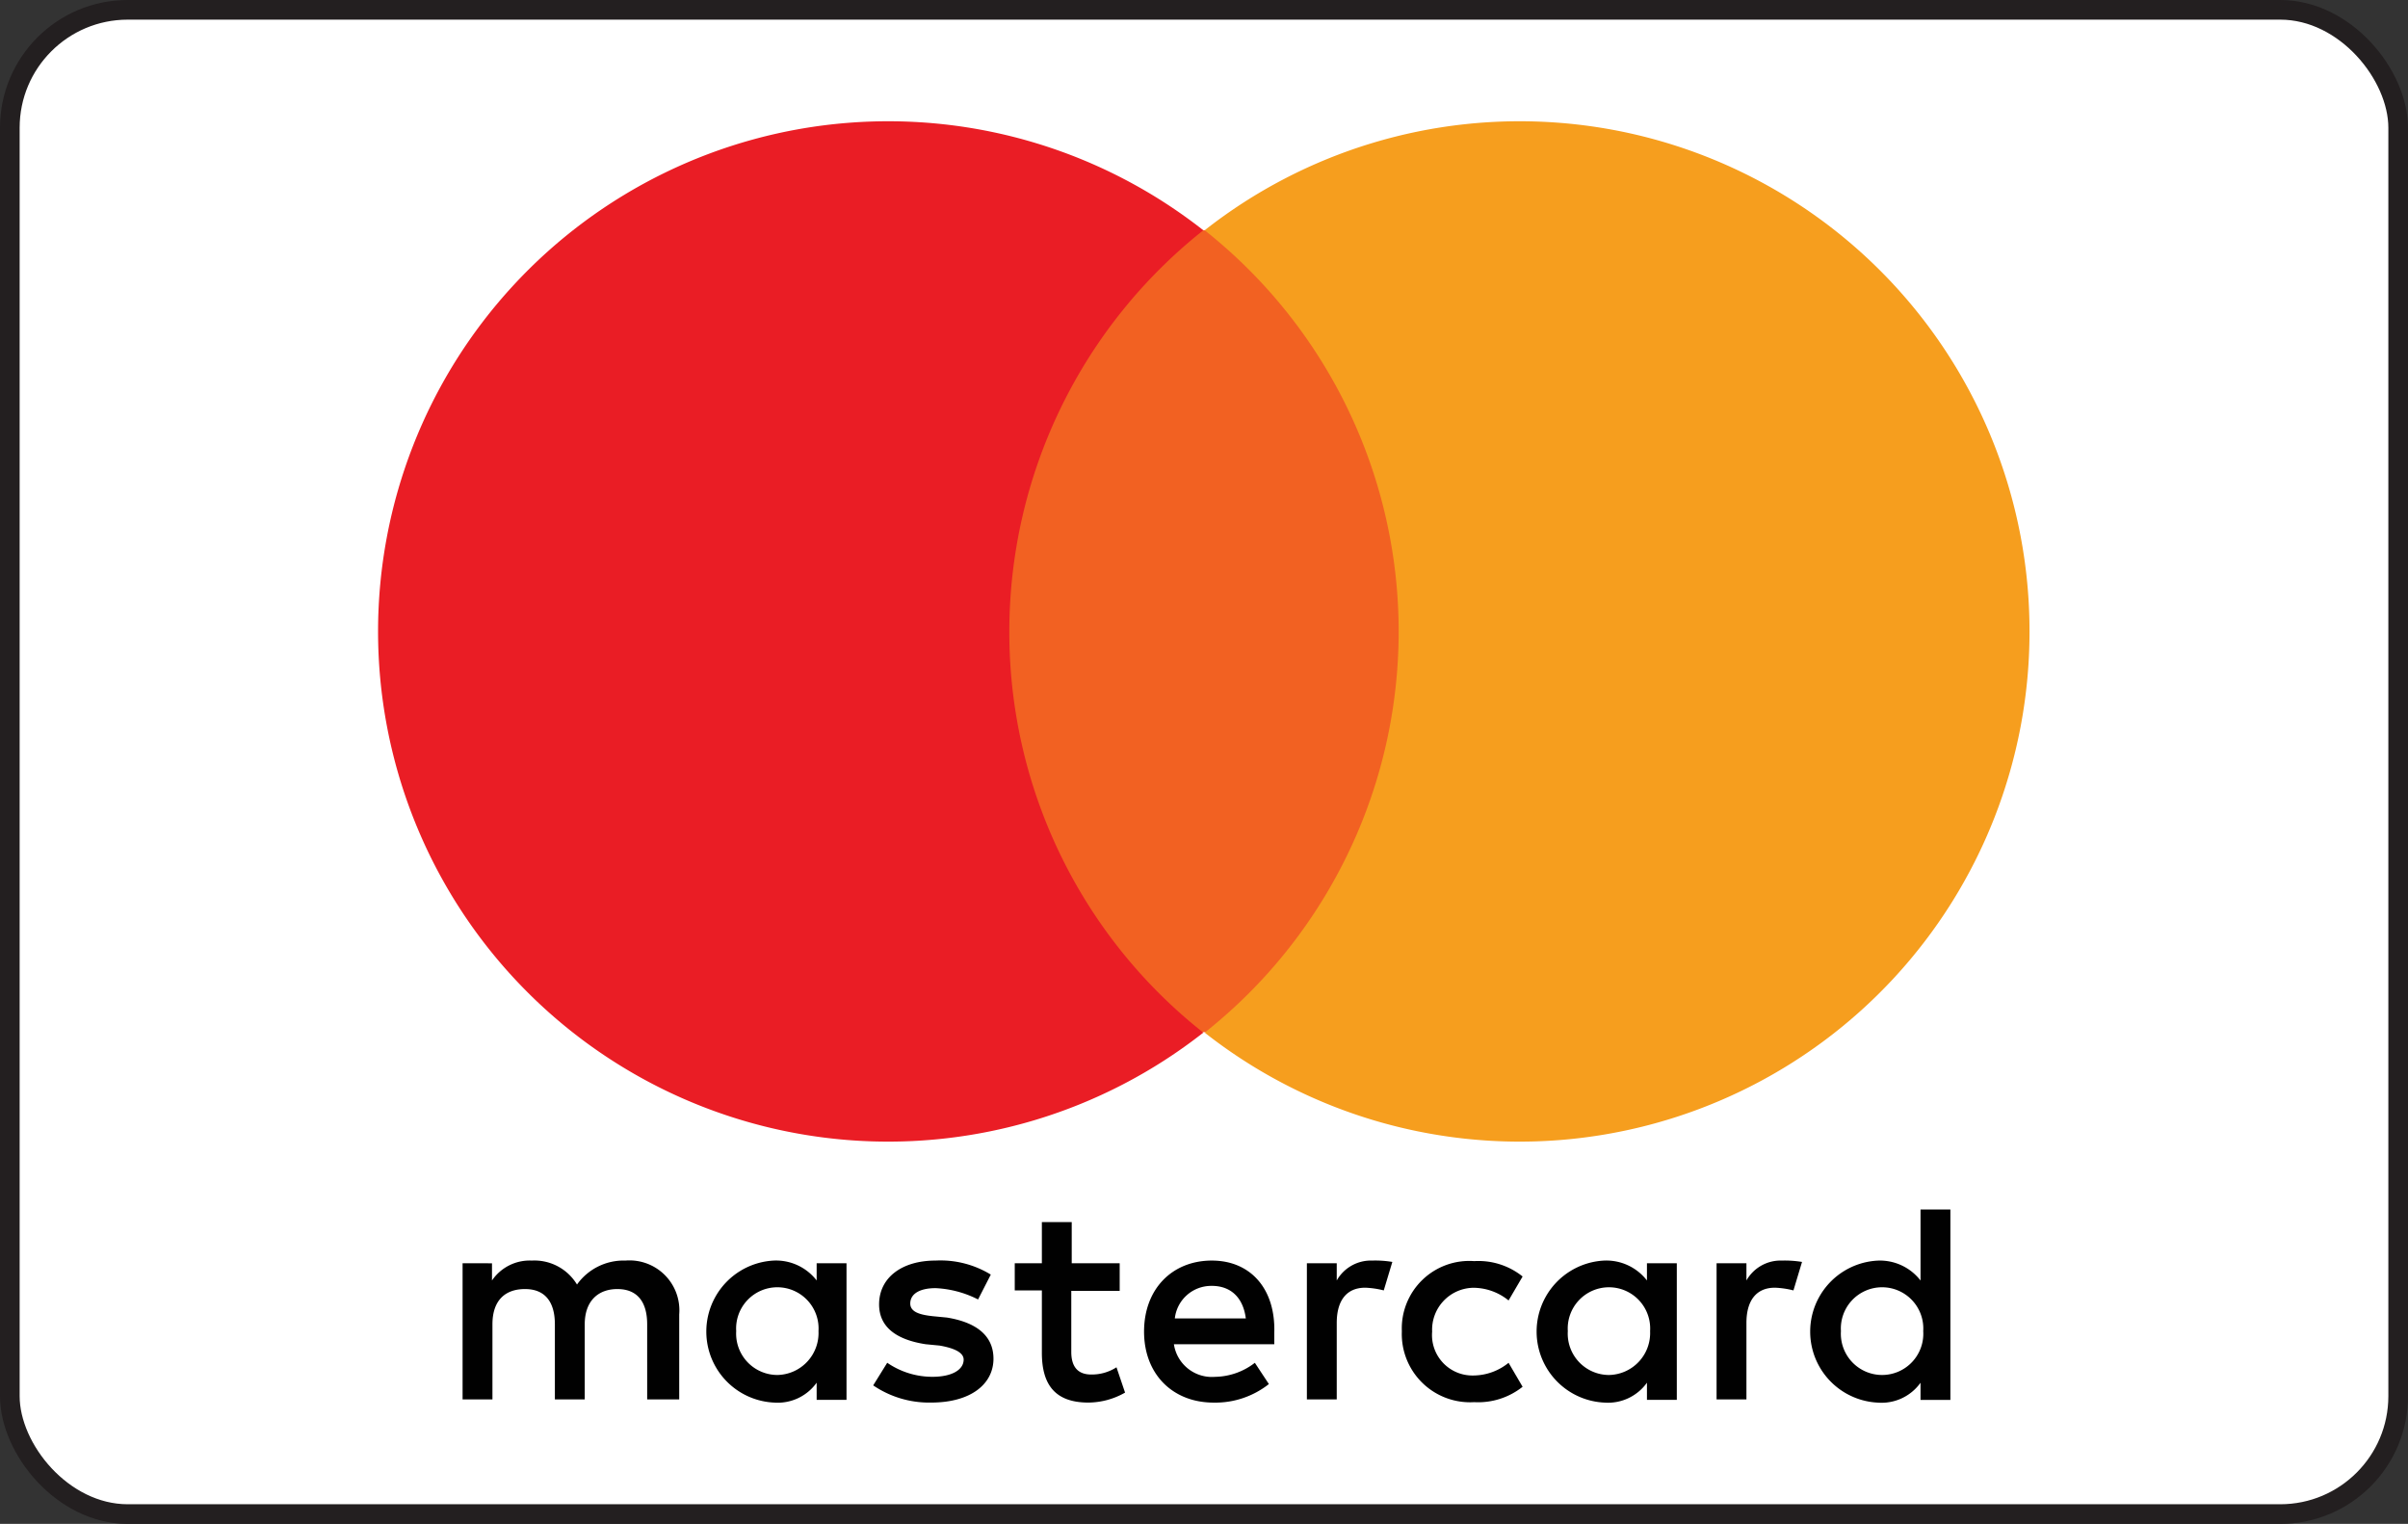
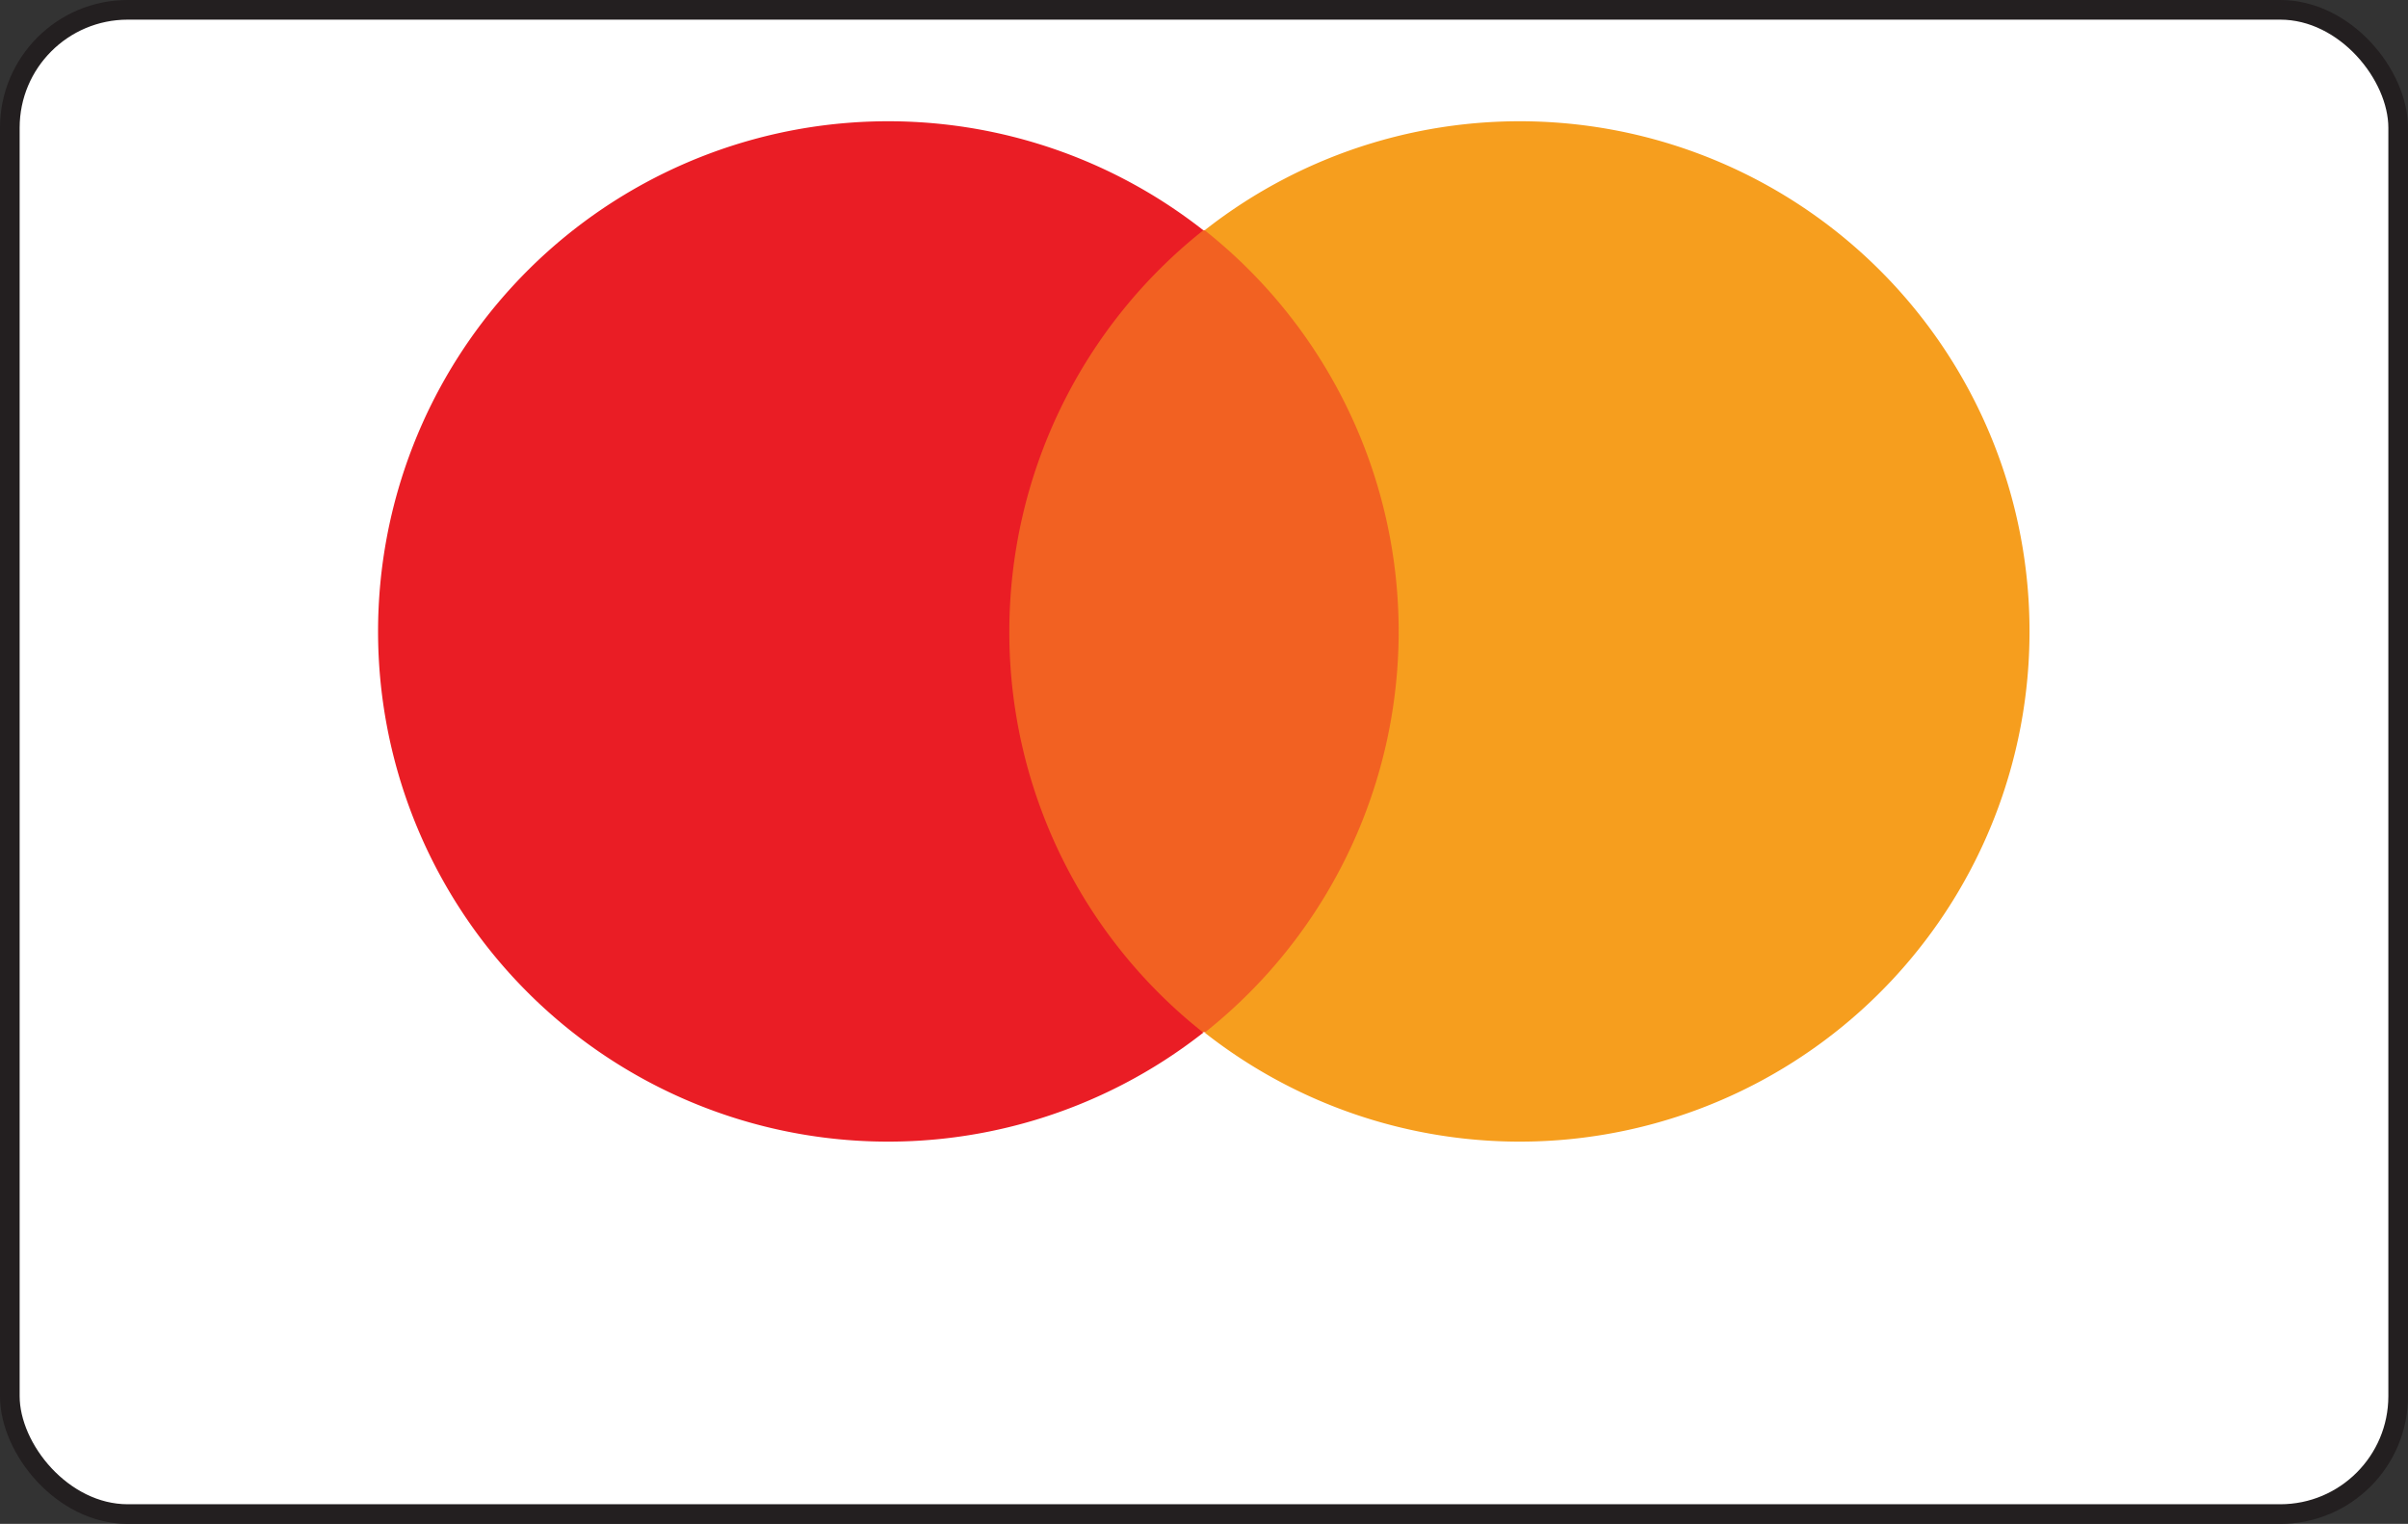
<svg xmlns="http://www.w3.org/2000/svg" viewBox="0 0 245.071 155.071">
  <rect x="0" y="0" width="245.071" height="155.071" fill="#333333" stroke="none" />
  <defs>
    <style>.cls-1{fill:#fff;stroke:#231f20;stroke-miterlimit:10;stroke-width:2px;}.cls-2{fill:#010101;}.cls-3{fill:#f26122;}.cls-4{fill:#ea1d25;}.cls-5{fill:#f69e1e;}</style>
  </defs>
  <g id="Layer_2" data-name="Layer 2">
    <g id="Layer_1-2" data-name="Layer 1">
      <rect class="cls-1" x="1" y="1" width="243.071" height="153.071" rx="12" />
-       <path class="cls-2" d="M69.127,142.403v-8.651a5.077,5.077,0,0,0-5.477-5.477A5.819,5.819,0,0,0,58.723,130.713a5.059,5.059,0,0,0-4.601-2.438,4.638,4.638,0,0,0-4.05,2.025v-1.749H47.079V142.403h3.039v-7.64c0-2.438,1.29-3.59,3.315-3.59s3.039,1.29,3.039,3.59V142.403h3.039v-7.64c0-2.438,1.428-3.59,3.315-3.59,2.025,0,3.039,1.29,3.039,3.59V142.403Zm44.873-13.853h-4.926v-4.188h-3.039v4.188h-2.76v2.76h2.76v6.35c0,3.177,1.29,5.064,4.739,5.064a7.613,7.613,0,0,0,3.728-1.014l-.873-2.576a4.625,4.625,0,0,1-2.576.735c-1.428,0-2.025-.873-2.025-2.301v-6.213h4.926v-2.806Zm25.635-.276a3.992,3.992,0,0,0-3.59,2.025v-1.749h-3.039V142.403h3.039v-7.778c0-2.301,1.014-3.59,2.898-3.59a8.914,8.914,0,0,1,1.887.276l.873-2.898A10.415,10.415,0,0,0,139.634,128.275Zm-38.798,1.428a9.799,9.799,0,0,0-5.615-1.428c-3.453,0-5.753,1.749-5.753,4.463,0,2.301,1.749,3.59,4.739,4.05l1.428.138c1.565.276,2.438.735,2.438,1.428,0,1.014-1.152,1.749-3.177,1.749a8.115,8.115,0,0,1-4.601-1.428l-1.428,2.301a10.109,10.109,0,0,0,5.891,1.749c4.05,0,6.35-1.887,6.35-4.463,0-2.438-1.887-3.728-4.739-4.188l-1.428-.138c-1.29-.138-2.301-.414-2.301-1.29,0-1.014,1.014-1.565,2.576-1.565a10.589,10.589,0,0,1,4.325,1.152Zm80.494-1.428a3.992,3.992,0,0,0-3.59,2.025v-1.749h-3.039V142.403h3.039v-7.778c0-2.301,1.014-3.59,2.898-3.59a8.914,8.914,0,0,1,1.887.276l.873-2.898A10.883,10.883,0,0,0,181.33,128.275Zm-38.66,7.181a6.947,6.947,0,0,0,7.364,7.227,7.274,7.274,0,0,0,4.926-1.565l-1.428-2.438a5.745,5.745,0,0,1-3.59,1.29,4.113,4.113,0,0,1-4.188-4.463,4.268,4.268,0,0,1,4.188-4.463,5.726,5.726,0,0,1,3.59,1.29l1.428-2.438a7.192,7.192,0,0,0-4.926-1.565A6.869,6.869,0,0,0,142.67,135.455Zm27.984,0v-6.905h-3.039v1.749a5.225,5.225,0,0,0-4.325-2.025,7.234,7.234,0,0,0,0,14.453,4.876,4.876,0,0,0,4.325-2.025v1.749h3.039Zm-11.093,0a4.196,4.196,0,1,1,8.375,0,4.268,4.268,0,0,1-4.188,4.463A4.209,4.209,0,0,1,159.561,135.455Zm-36.222-7.181c-4.05,0-6.905,2.898-6.905,7.227,0,4.325,2.898,7.227,7.089,7.227a8.801,8.801,0,0,0,5.615-1.887l-1.428-2.163a6.782,6.782,0,0,1-4.05,1.428,3.912,3.912,0,0,1-4.188-3.315h10.216V135.639C129.831,131.126,127.251,128.275,123.339,128.275Zm0,2.576c1.887,0,3.177,1.152,3.453,3.315h-7.227A3.725,3.725,0,0,1,123.339,130.851Zm75.158,4.604V123.076h-3.039v7.227a5.225,5.225,0,0,0-4.325-2.025,7.234,7.234,0,0,0,0,14.453,4.876,4.876,0,0,0,4.325-2.025v1.749h3.039Zm-11.139,0a4.196,4.196,0,1,1,8.375,0,4.196,4.196,0,1,1-8.375,0Zm-101.206,0v-6.905h-3.039v1.749a5.225,5.225,0,0,0-4.325-2.025,7.234,7.234,0,0,0,0,14.453,4.876,4.876,0,0,0,4.325-2.025v1.749h3.039Zm-11.227,0a4.196,4.196,0,1,1,8.375,0,4.268,4.268,0,0,1-4.188,4.463A4.207,4.207,0,0,1,74.926,135.455Z" />
      <rect class="cls-3" x="99.868" y="23.432" width="45.424" height="81.6" />
      <path class="cls-4" d="M102.723,64.255a52.116,52.116,0,0,1,19.744-40.823,51.916,51.916,0,1,0,0,81.646A51.905,51.905,0,0,1,102.723,64.255Z" />
      <path class="cls-5" d="M206.551,64.255a51.884,51.884,0,0,1-83.947,40.823,52.076,52.076,0,0,0,0-81.646,51.884,51.884,0,0,1,83.947,40.823Z" />
    </g>
  </g>
</svg>